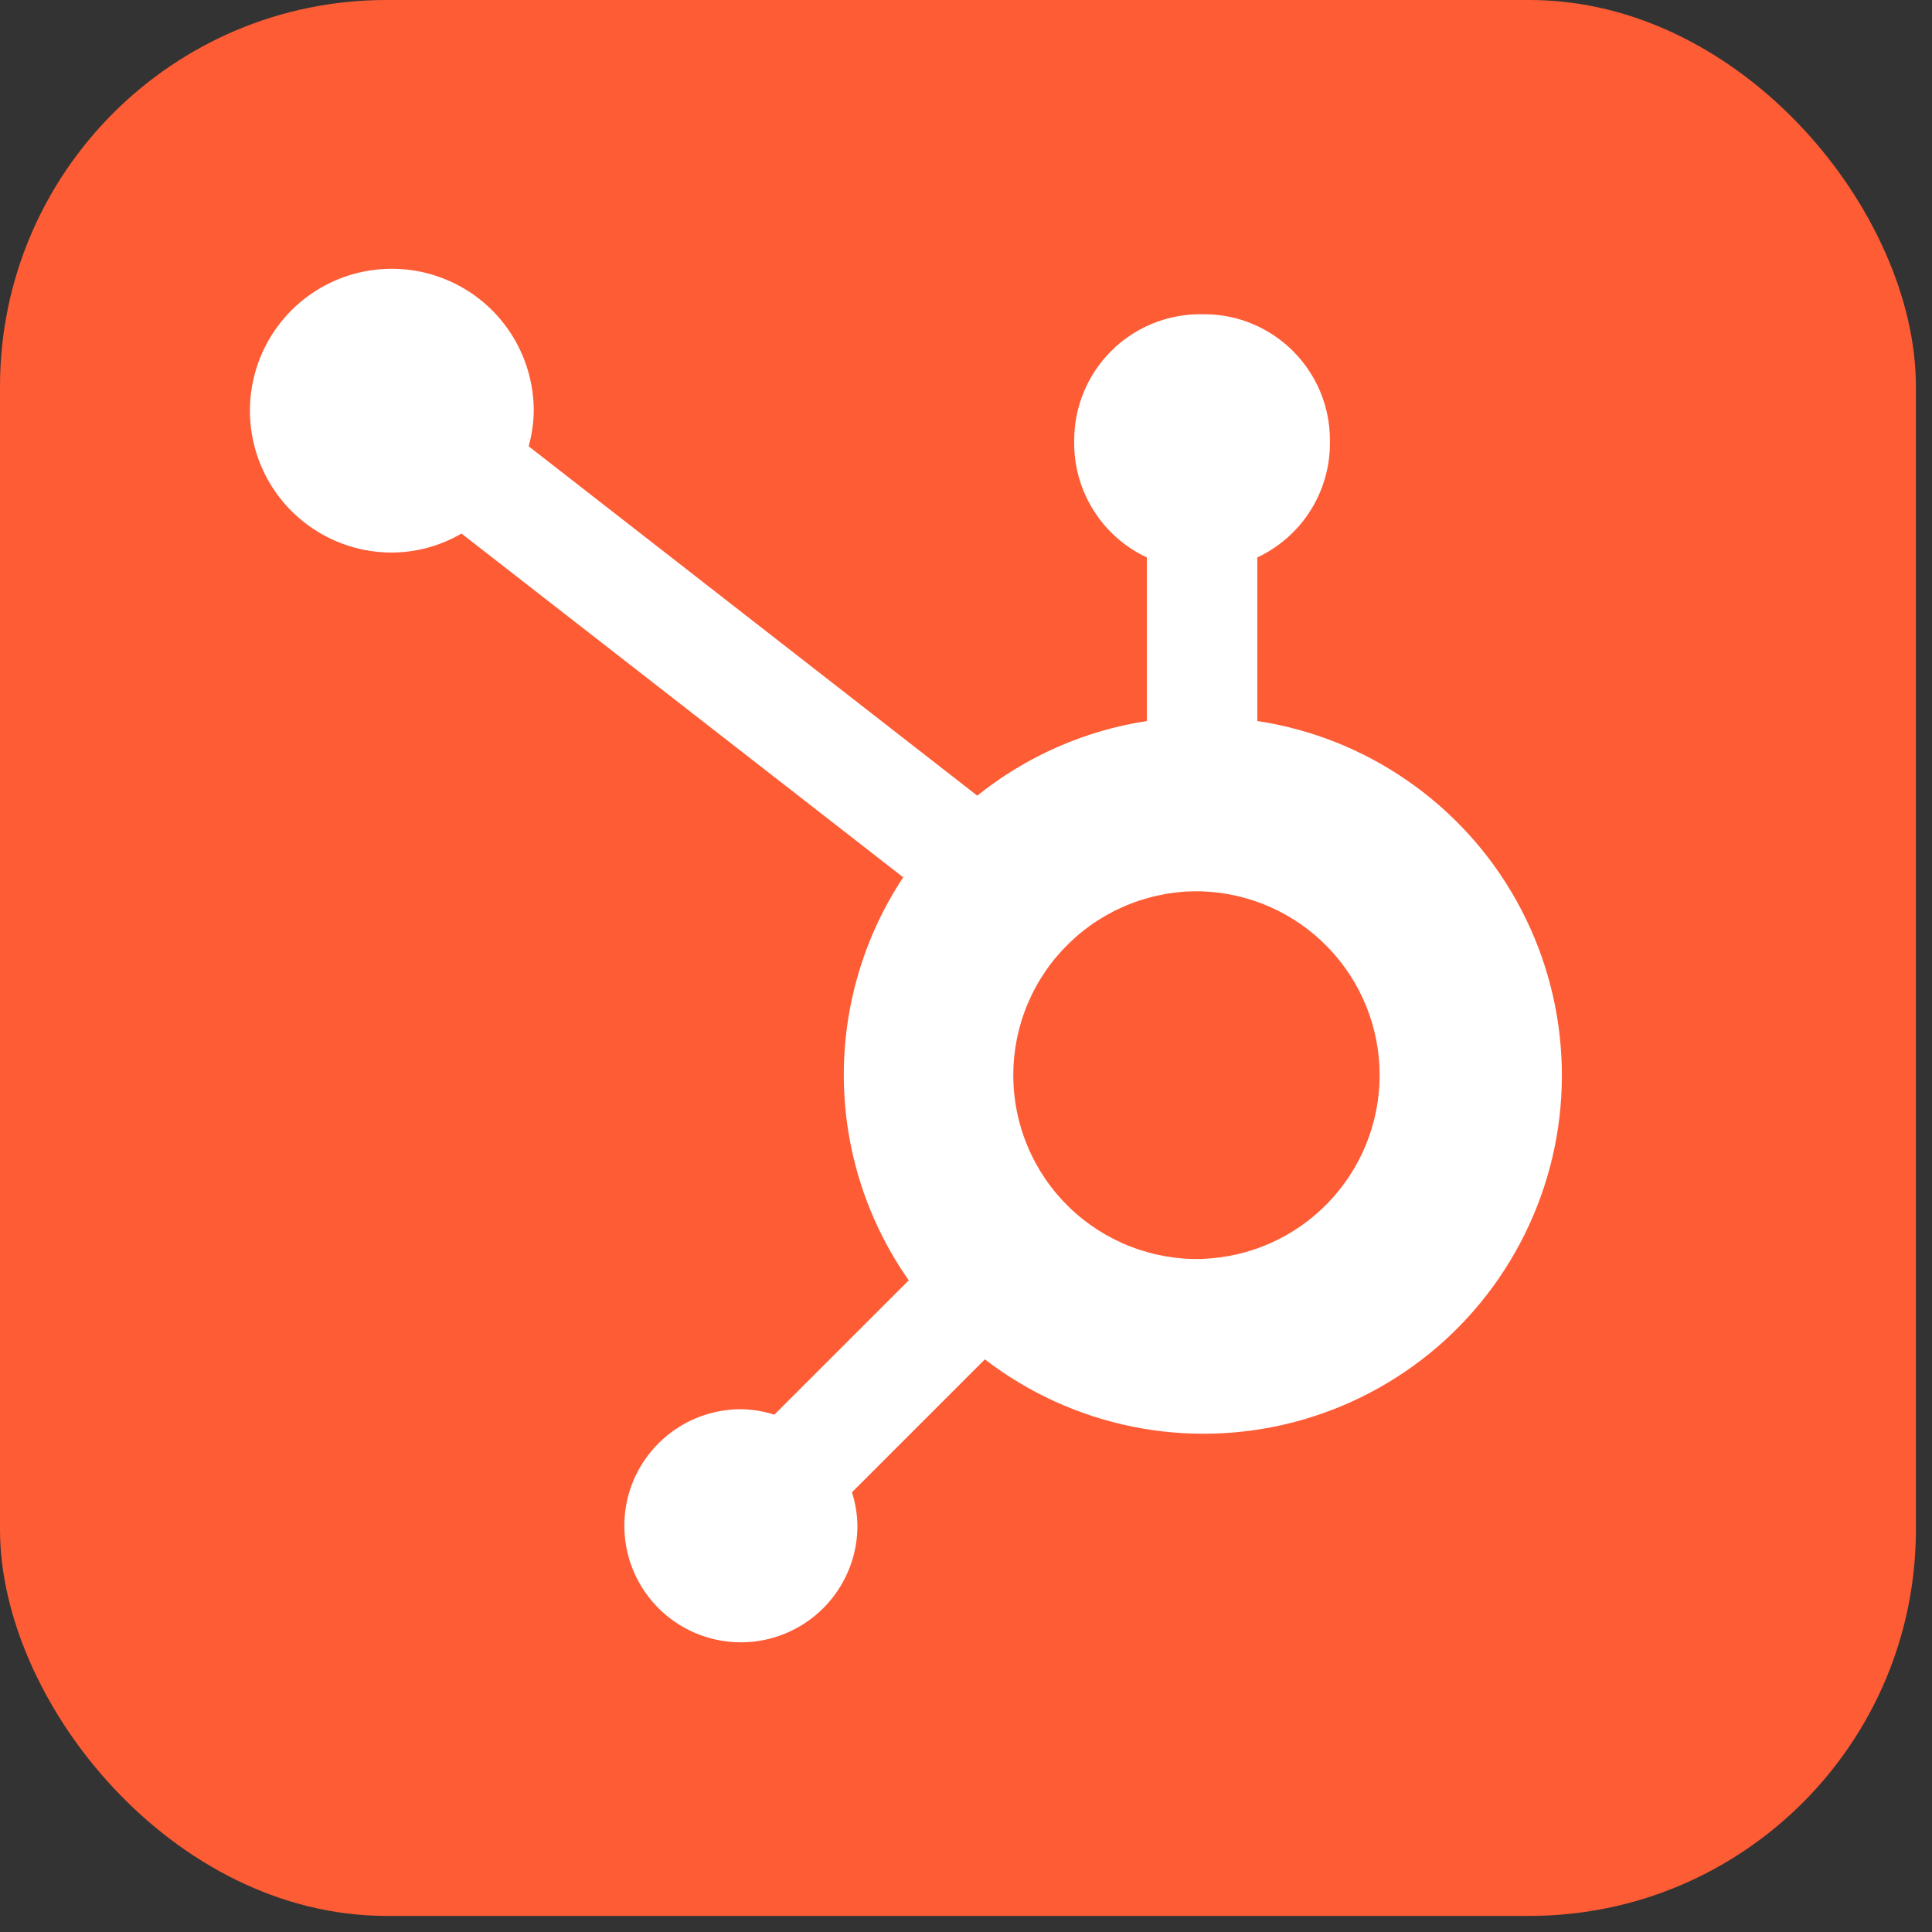
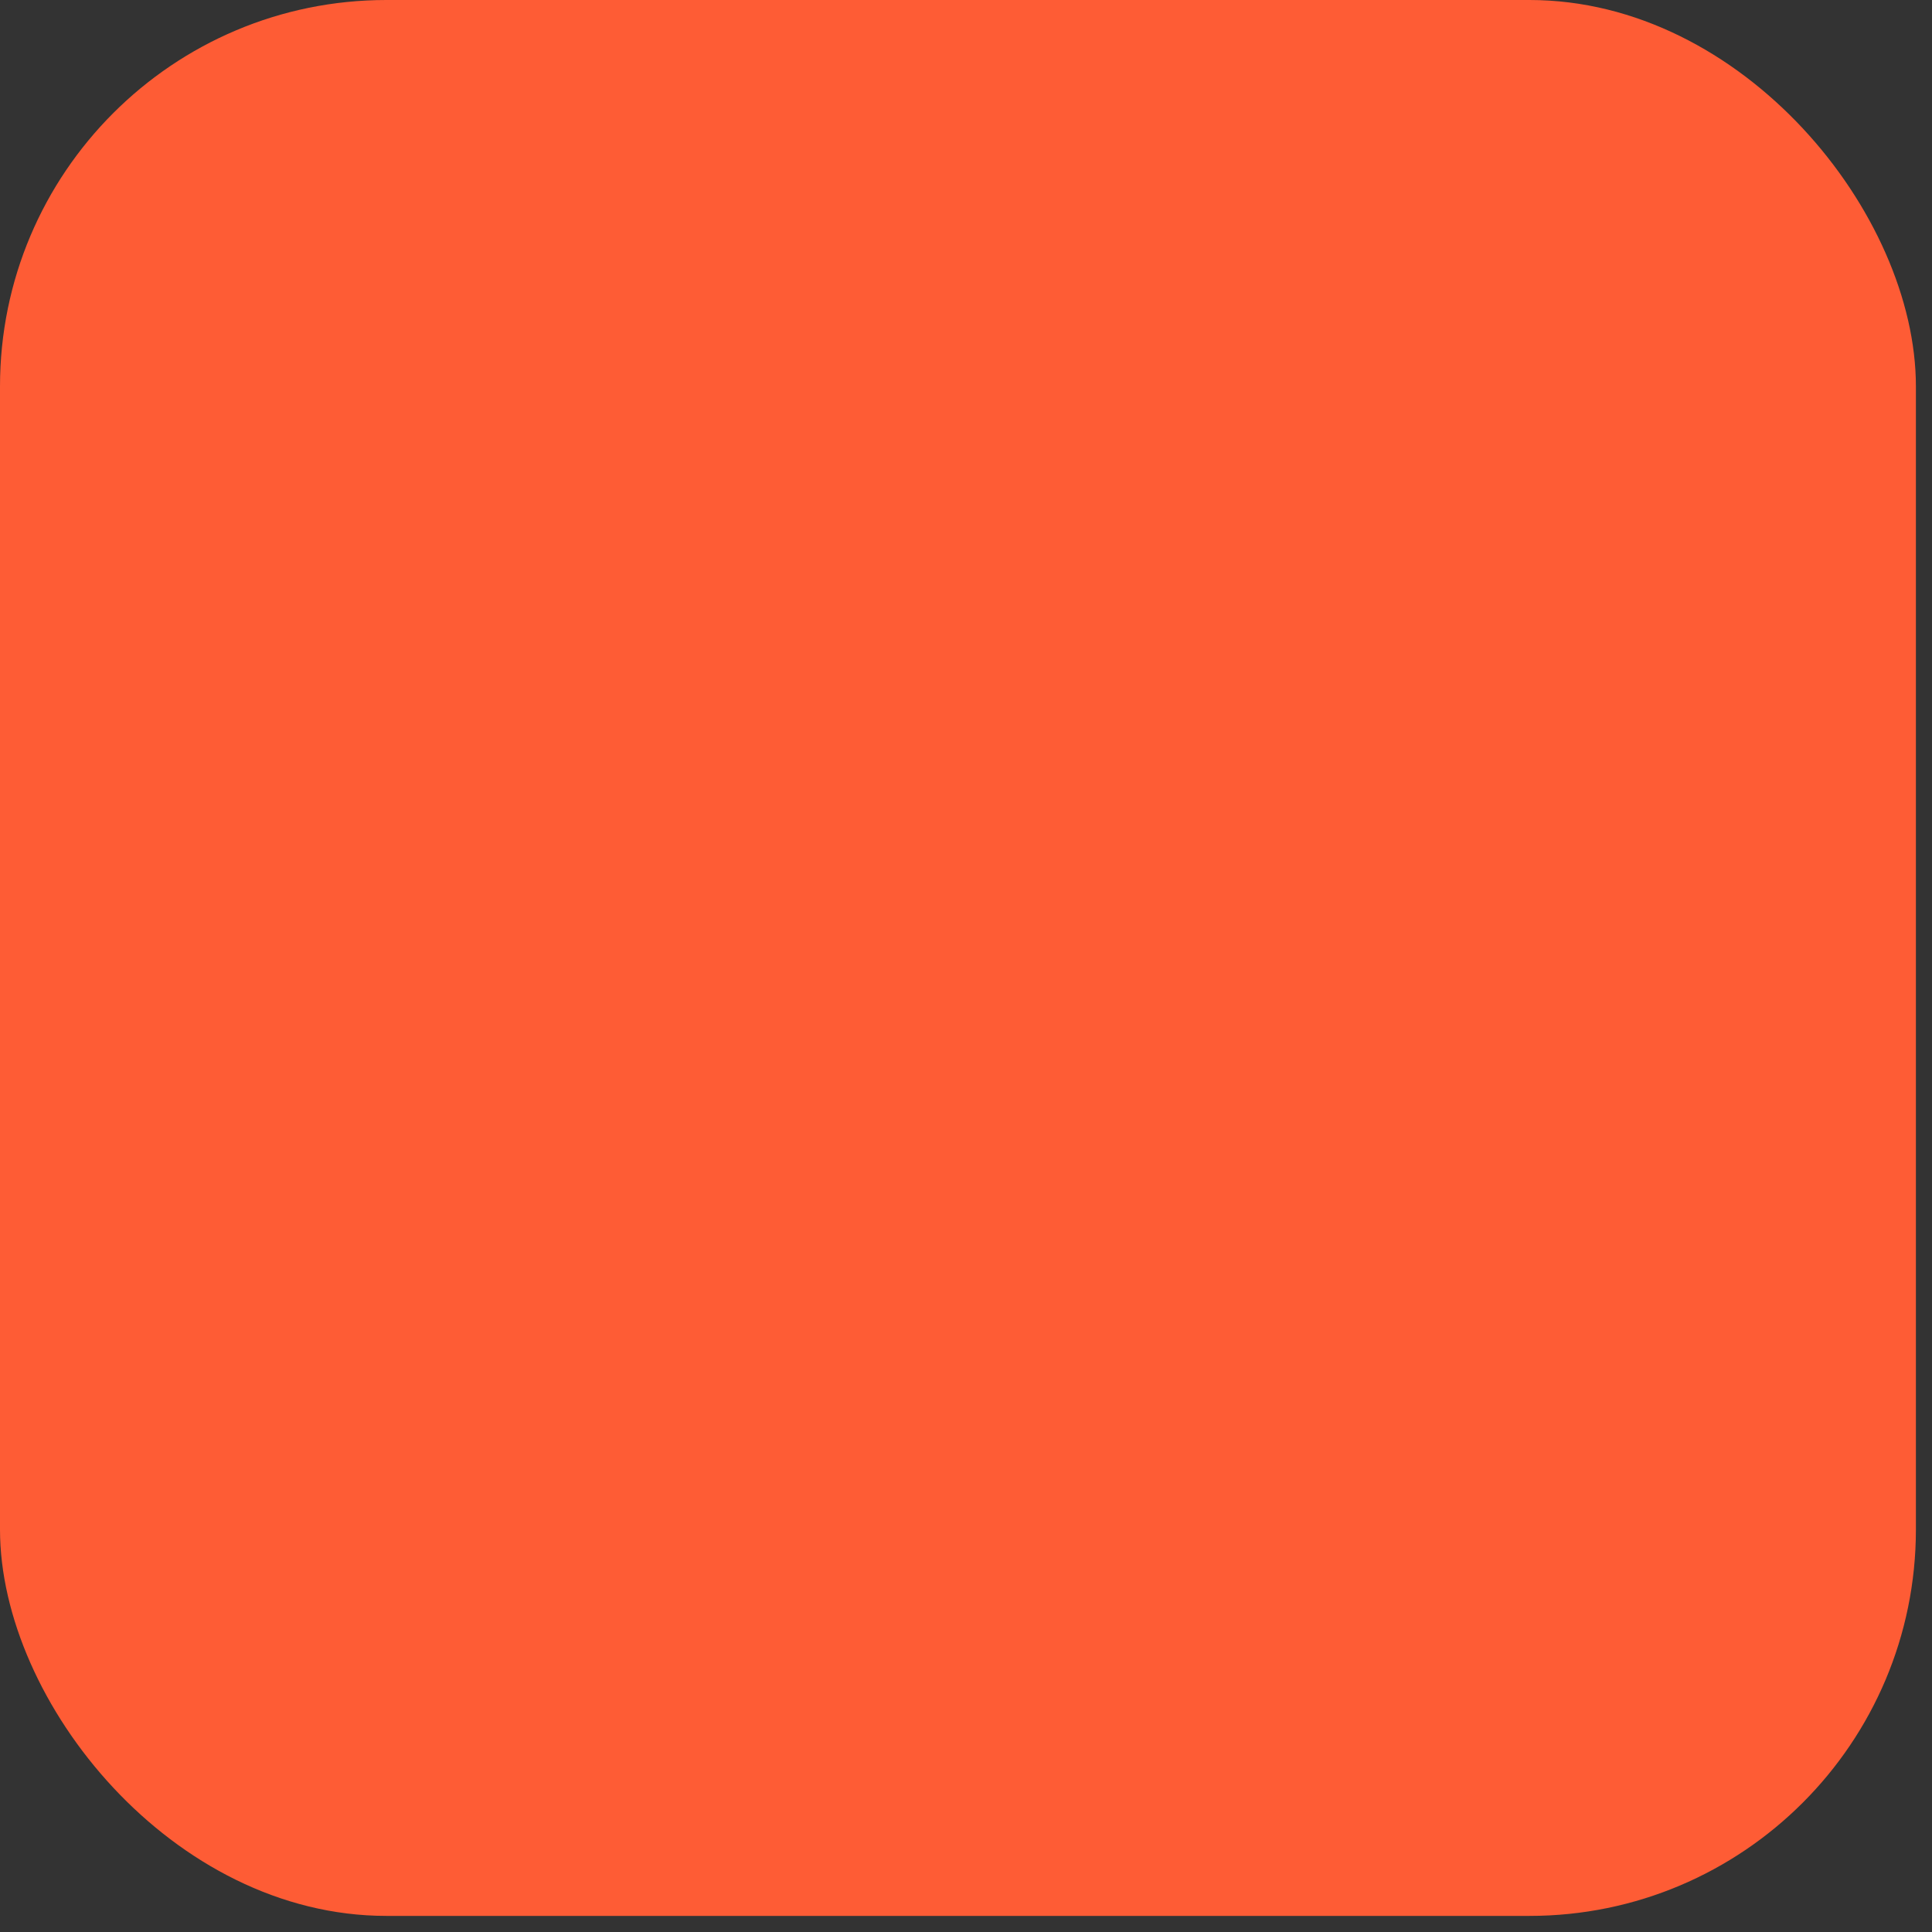
<svg xmlns="http://www.w3.org/2000/svg" width="30" height="30" viewBox="0 0 30 30" fill="none">
  <rect x="0" y="0" width="30" height="30" fill="#333333" stroke="none" />
  <rect width="29.75" height="29.75" rx="6" fill="#FE5C35" />
-   <path d="M19.523 11.196V8.656C19.858 8.499 20.143 8.25 20.342 7.938C20.542 7.626 20.649 7.264 20.651 6.893V6.835C20.651 5.755 19.775 4.879 18.695 4.879H18.636C18.118 4.879 17.62 5.085 17.253 5.452C16.887 5.819 16.68 6.316 16.68 6.835V6.893C16.682 7.264 16.789 7.626 16.989 7.938C17.188 8.25 17.473 8.499 17.808 8.656V11.196C16.844 11.344 15.935 11.744 15.175 12.355L8.209 6.93C8.259 6.751 8.285 6.566 8.288 6.381C8.288 5.945 8.16 5.519 7.919 5.156C7.677 4.793 7.333 4.51 6.931 4.343C6.529 4.175 6.086 4.131 5.658 4.215C5.23 4.299 4.837 4.508 4.528 4.816C4.22 5.124 4.009 5.516 3.924 5.944C3.838 6.371 3.881 6.814 4.047 7.217C4.213 7.62 4.495 7.965 4.857 8.207C5.219 8.45 5.645 8.58 6.081 8.58C6.463 8.579 6.837 8.477 7.166 8.285L14.025 13.623C13.409 14.554 13.088 15.649 13.103 16.765C13.118 17.881 13.469 18.967 14.111 19.881L12.024 21.967C11.856 21.913 11.68 21.885 11.503 21.882C11.145 21.883 10.795 21.989 10.498 22.188C10.201 22.387 9.969 22.67 9.832 23C9.695 23.331 9.66 23.695 9.73 24.046C9.799 24.396 9.972 24.719 10.225 24.972C10.478 25.225 10.8 25.397 11.151 25.467C11.502 25.537 11.866 25.501 12.196 25.364C12.527 25.227 12.809 24.996 13.008 24.698C13.207 24.401 13.314 24.051 13.314 23.694C13.312 23.517 13.283 23.341 13.229 23.172L15.293 21.108C15.966 21.626 16.749 21.983 17.581 22.152C18.413 22.321 19.273 22.297 20.095 22.082C20.917 21.867 21.678 21.467 22.322 20.913C22.965 20.358 23.473 19.663 23.806 18.882C24.14 18.101 24.29 17.254 24.245 16.406C24.201 15.558 23.962 14.731 23.549 13.989C23.136 13.247 22.558 12.61 21.86 12.126C21.162 11.641 20.363 11.323 19.523 11.196M18.667 19.549C18.286 19.56 17.906 19.494 17.551 19.355C17.195 19.216 16.871 19.008 16.598 18.742C16.324 18.476 16.107 18.157 15.959 17.806C15.81 17.454 15.734 17.077 15.734 16.695C15.734 16.314 15.81 15.936 15.959 15.584C16.107 15.233 16.324 14.915 16.598 14.649C16.871 14.382 17.195 14.174 17.551 14.035C17.906 13.896 18.286 13.83 18.667 13.841C19.407 13.867 20.107 14.179 20.621 14.711C21.135 15.243 21.422 15.953 21.423 16.693C21.423 17.433 21.136 18.144 20.623 18.676C20.11 19.209 19.41 19.521 18.67 19.548" fill="white" />
</svg>